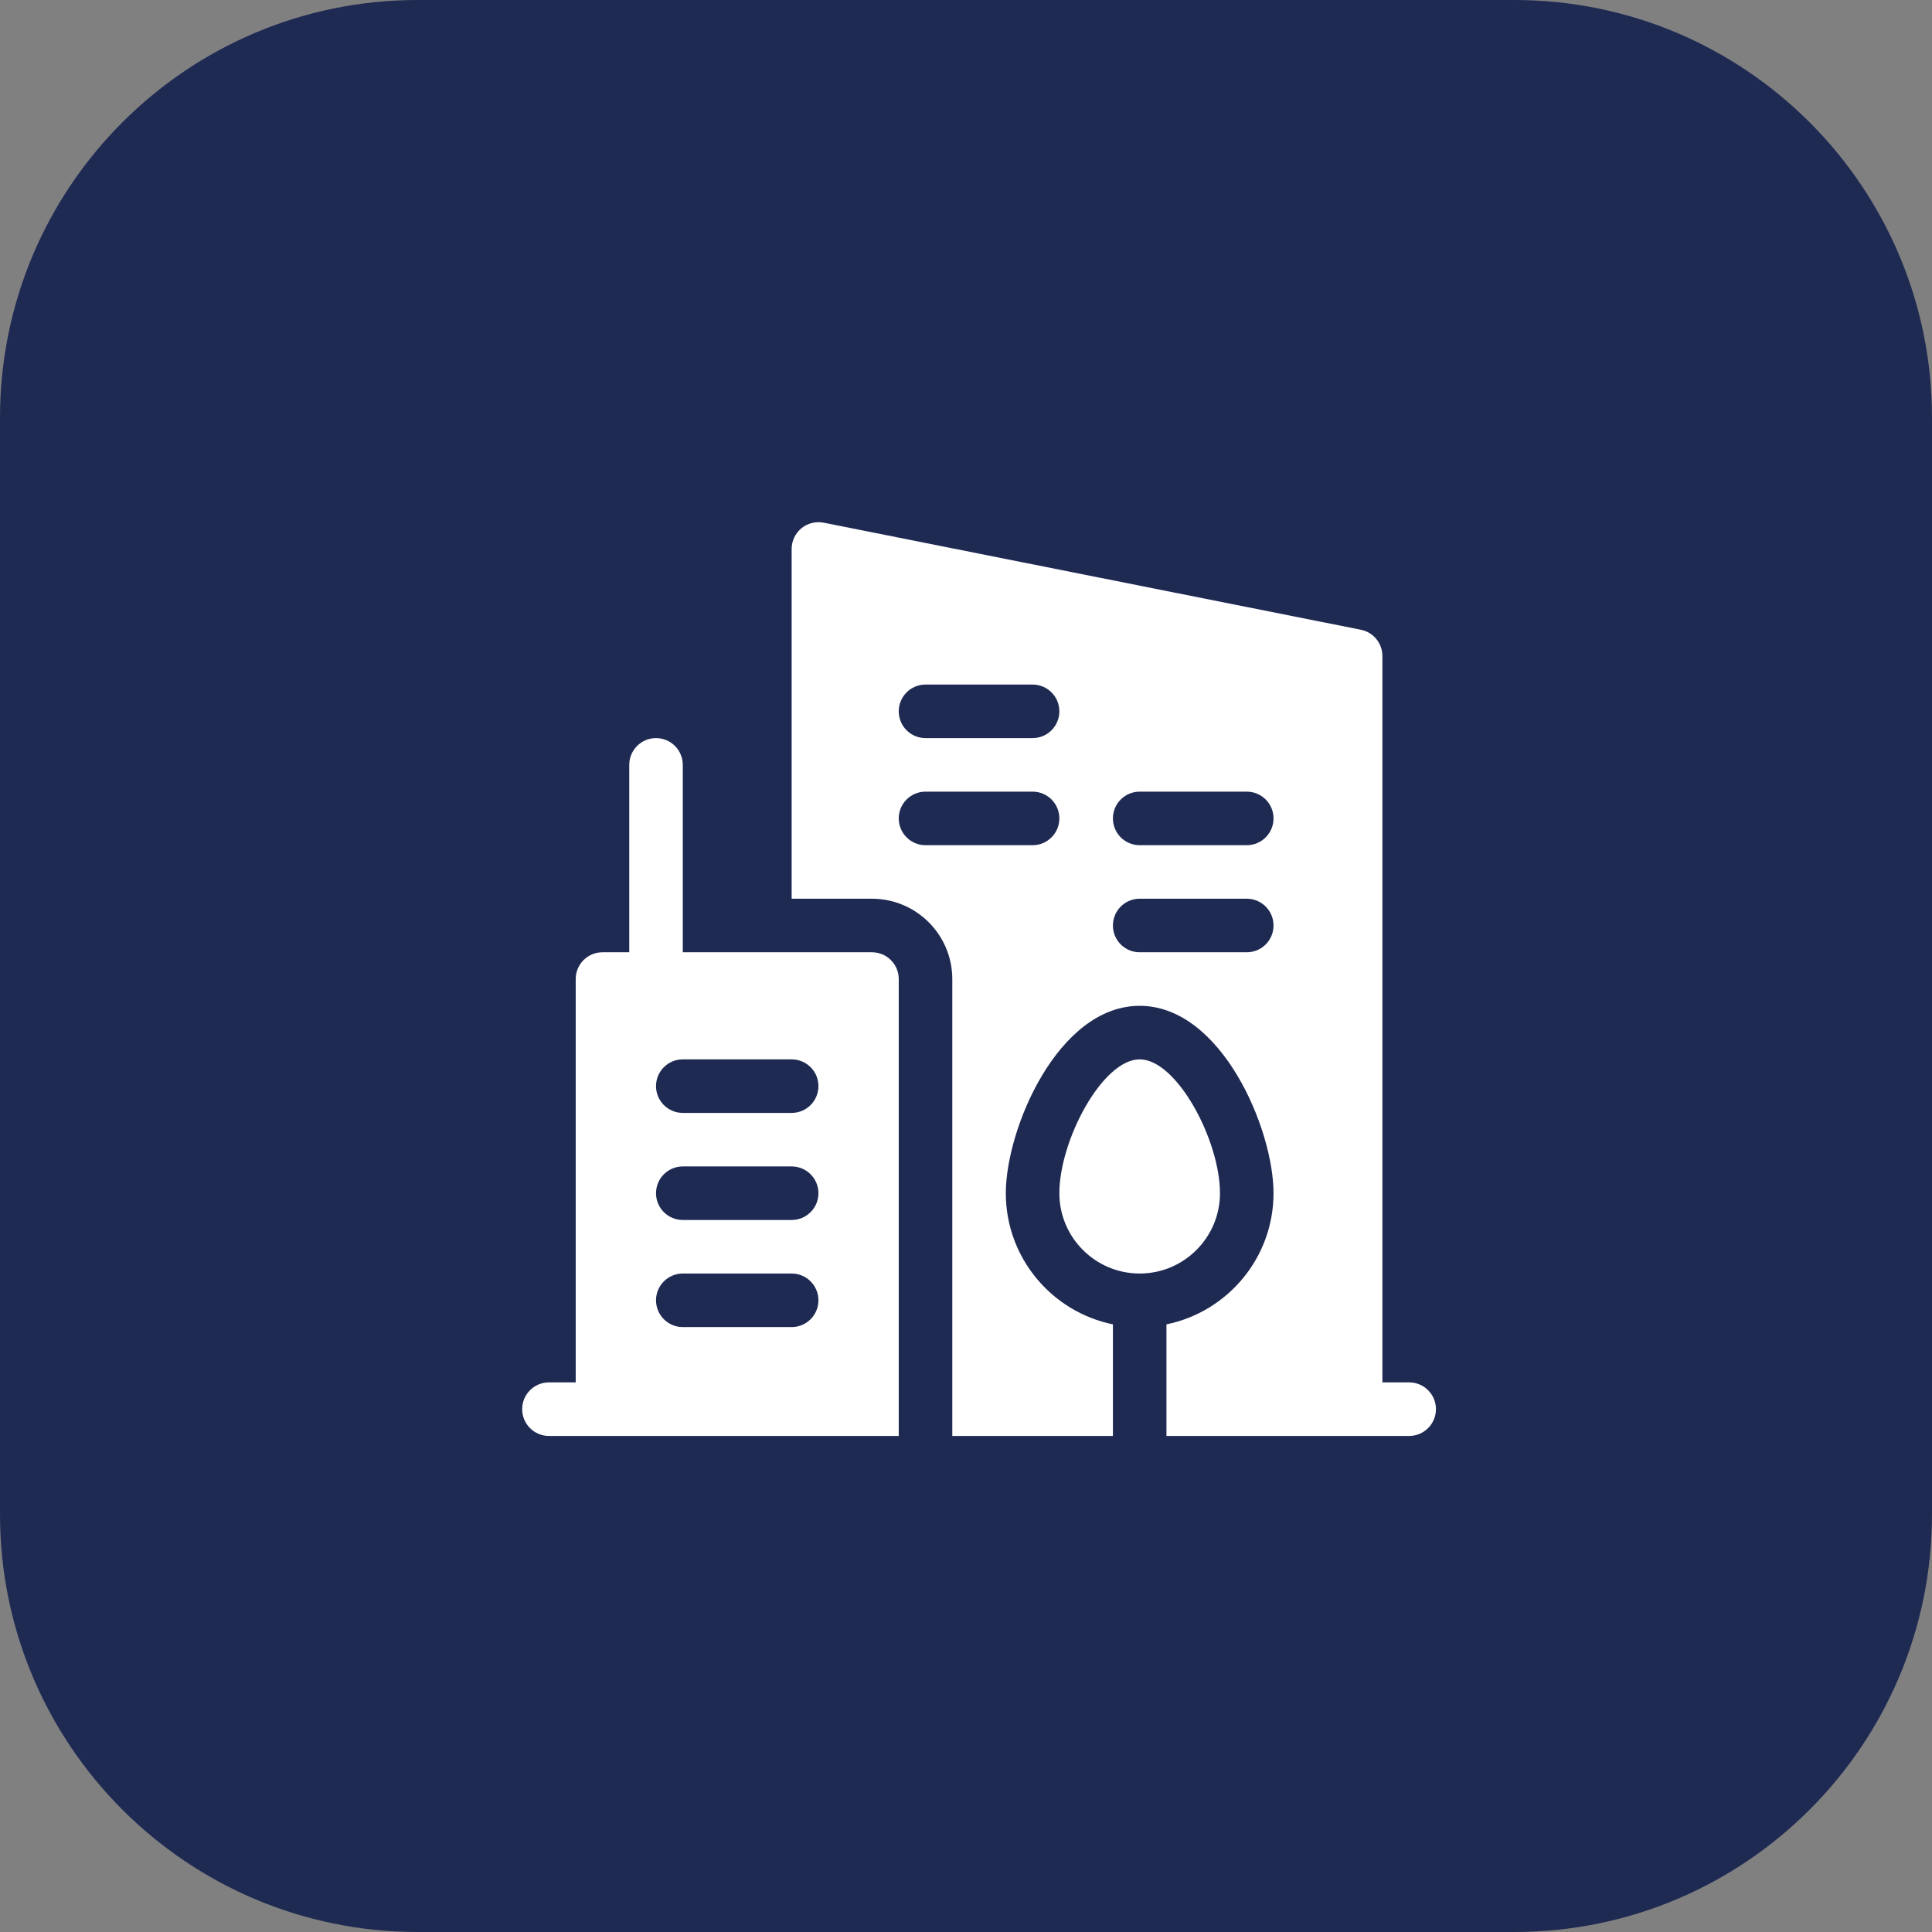
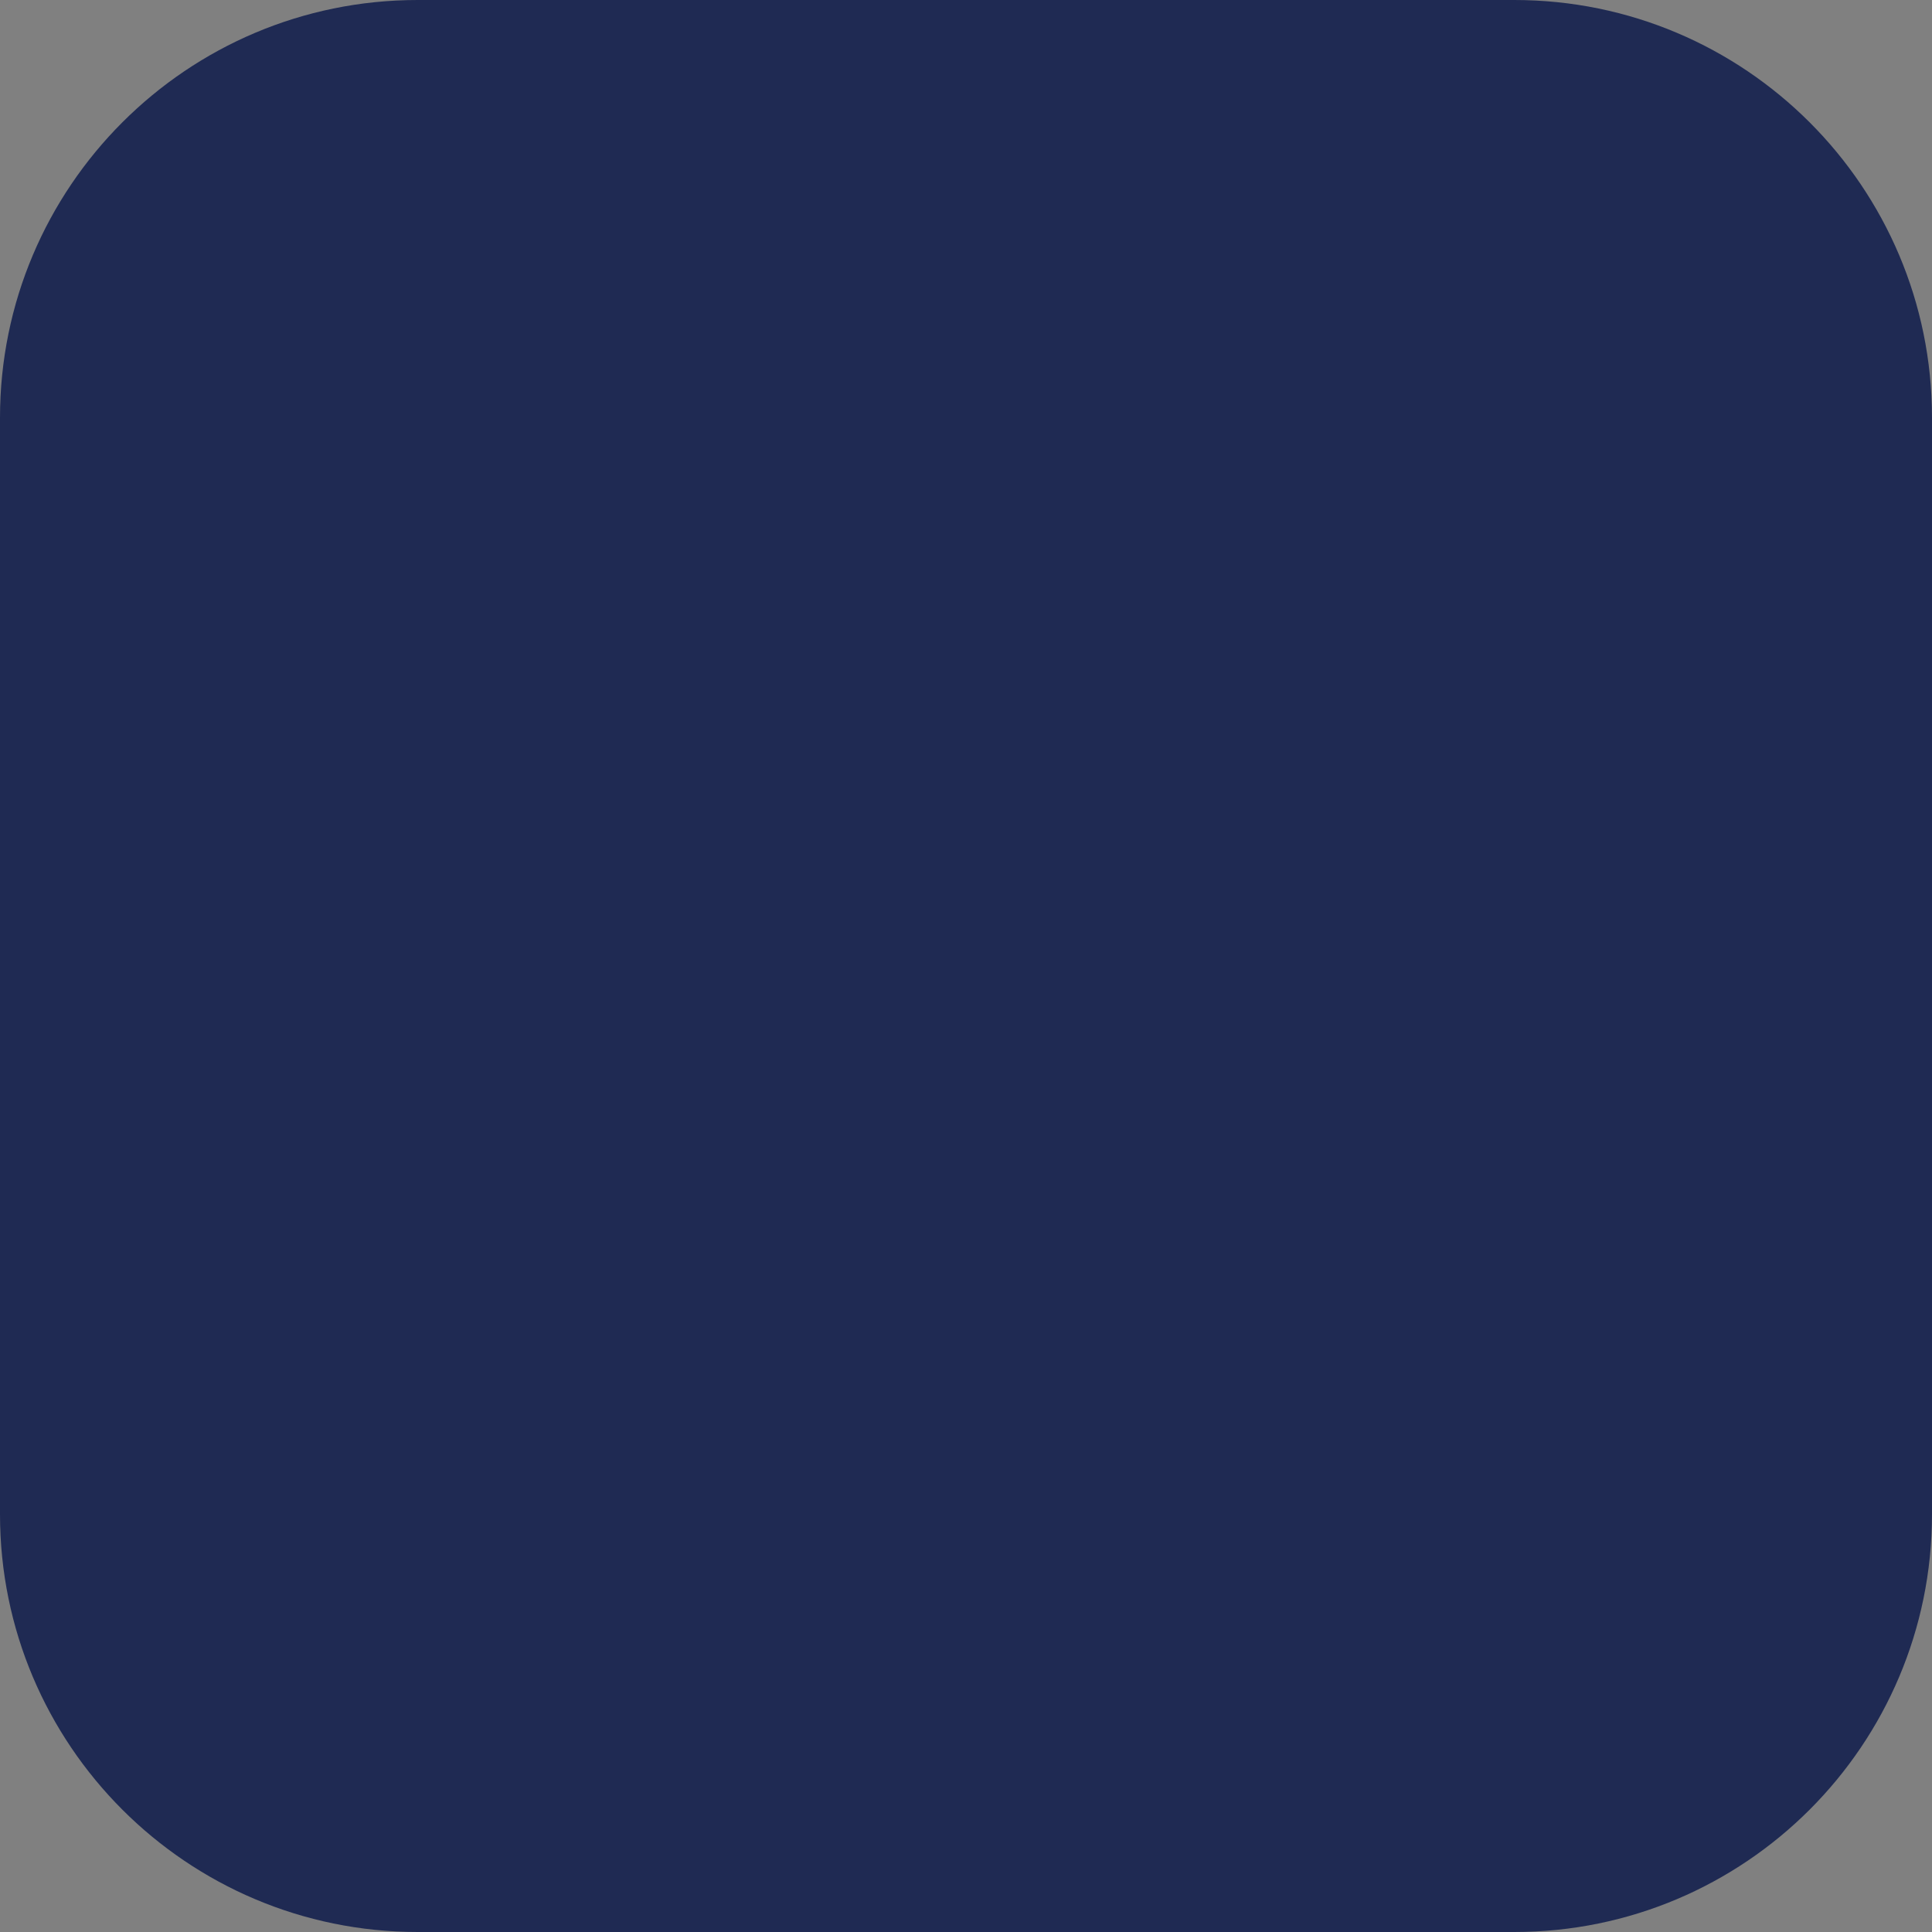
<svg xmlns="http://www.w3.org/2000/svg" width="74" height="74" viewBox="0 0 74 74" fill="none">
  <rect x="0" y="0" width="74" height="74" fill="#808080" stroke="none" />
  <path d="M0 16C0 7.163 7.163 0 16 0H58C66.837 0 74 7.163 74 16V58C74 66.837 66.837 74 58 74H16C7.163 74 0 66.837 0 58V16Z" fill="#1F2A53" />
  <g clip-path="url(#clip0_287_721)">
-     <path d="M53.975 52.949H52.949V25.127C52.949 24.638 52.604 24.217 52.125 24.121L31.549 20.02C31.248 19.962 30.935 20.038 30.698 20.232C30.46 20.427 30.322 20.718 30.322 21.025V34.423H33.398C35.095 34.423 36.475 35.803 36.475 37.5V55H42.627V50.726C40.29 50.249 38.525 48.178 38.525 45.703C38.525 43.238 40.522 38.525 43.652 38.525C46.783 38.525 48.779 43.238 48.779 45.703C48.779 48.178 47.015 50.249 44.678 50.726V55H53.975C54.541 55 55 54.541 55 53.974C55 53.407 54.541 52.949 53.975 52.949ZM39.551 32.373H35.449C34.883 32.373 34.424 31.914 34.424 31.347C34.424 30.78 34.883 30.322 35.449 30.322H39.551C40.117 30.322 40.576 30.78 40.576 31.347C40.576 31.914 40.117 32.373 39.551 32.373ZM39.551 28.271H35.449C34.883 28.271 34.424 27.812 34.424 27.246C34.424 26.679 34.883 26.22 35.449 26.22H39.551C40.117 26.22 40.576 26.679 40.576 27.246C40.576 27.812 40.117 28.271 39.551 28.271ZM47.754 36.474H43.652C43.086 36.474 42.627 36.016 42.627 35.449C42.627 34.882 43.086 34.423 43.652 34.423H47.754C48.321 34.423 48.779 34.882 48.779 35.449C48.779 36.016 48.321 36.474 47.754 36.474ZM47.754 32.373H43.652C43.086 32.373 42.627 31.914 42.627 31.347C42.627 30.78 43.086 30.322 43.652 30.322H47.754C48.321 30.322 48.779 30.78 48.779 31.347C48.779 31.914 48.321 32.373 47.754 32.373Z" fill="white" />
-     <path d="M46.728 45.703C46.728 43.678 45.078 40.576 43.652 40.576C42.226 40.576 40.576 43.678 40.576 45.703C40.576 47.399 41.956 48.779 43.652 48.779C45.349 48.779 46.728 47.399 46.728 45.703Z" fill="white" />
-     <path d="M33.398 36.474H26.152V29.297C26.152 28.73 25.694 28.271 25.127 28.271C24.56 28.271 24.102 28.73 24.102 29.297V36.474H23.076C22.51 36.474 22.051 36.933 22.051 37.5V52.949H21.025C20.459 52.949 20 53.408 20 53.974C20 54.541 20.459 55 21.025 55H34.424V37.5C34.424 36.933 33.965 36.474 33.398 36.474ZM30.322 50.83H26.152C25.586 50.83 25.127 50.371 25.127 49.804C25.127 49.238 25.586 48.779 26.152 48.779H30.322C30.889 48.779 31.348 49.238 31.348 49.804C31.348 50.371 30.889 50.83 30.322 50.83ZM30.322 46.728H26.152C25.586 46.728 25.127 46.27 25.127 45.703C25.127 45.136 25.586 44.677 26.152 44.677H30.322C30.889 44.677 31.348 45.136 31.348 45.703C31.348 46.27 30.889 46.728 30.322 46.728ZM30.322 42.627H26.152C25.586 42.627 25.127 42.168 25.127 41.601C25.127 41.034 25.586 40.576 26.152 40.576H30.322C30.889 40.576 31.348 41.034 31.348 41.601C31.348 42.168 30.889 42.627 30.322 42.627Z" fill="white" />
-   </g>
+     </g>
  <defs>
    <clipPath id="clip0_287_721">
-       <rect width="35" height="35" fill="white" transform="translate(20 20)" />
-     </clipPath>
+       </clipPath>
  </defs>
</svg>